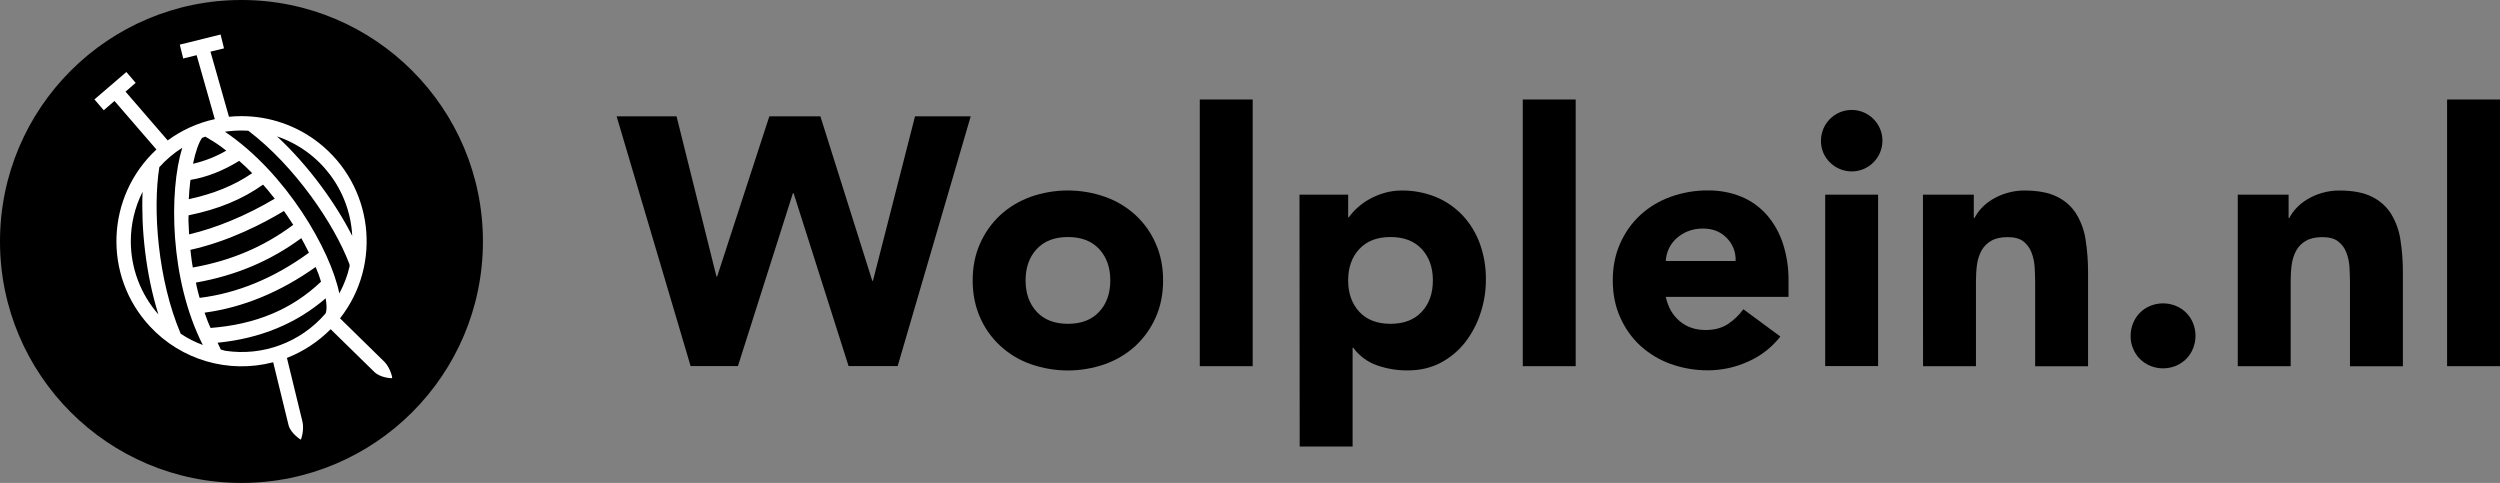
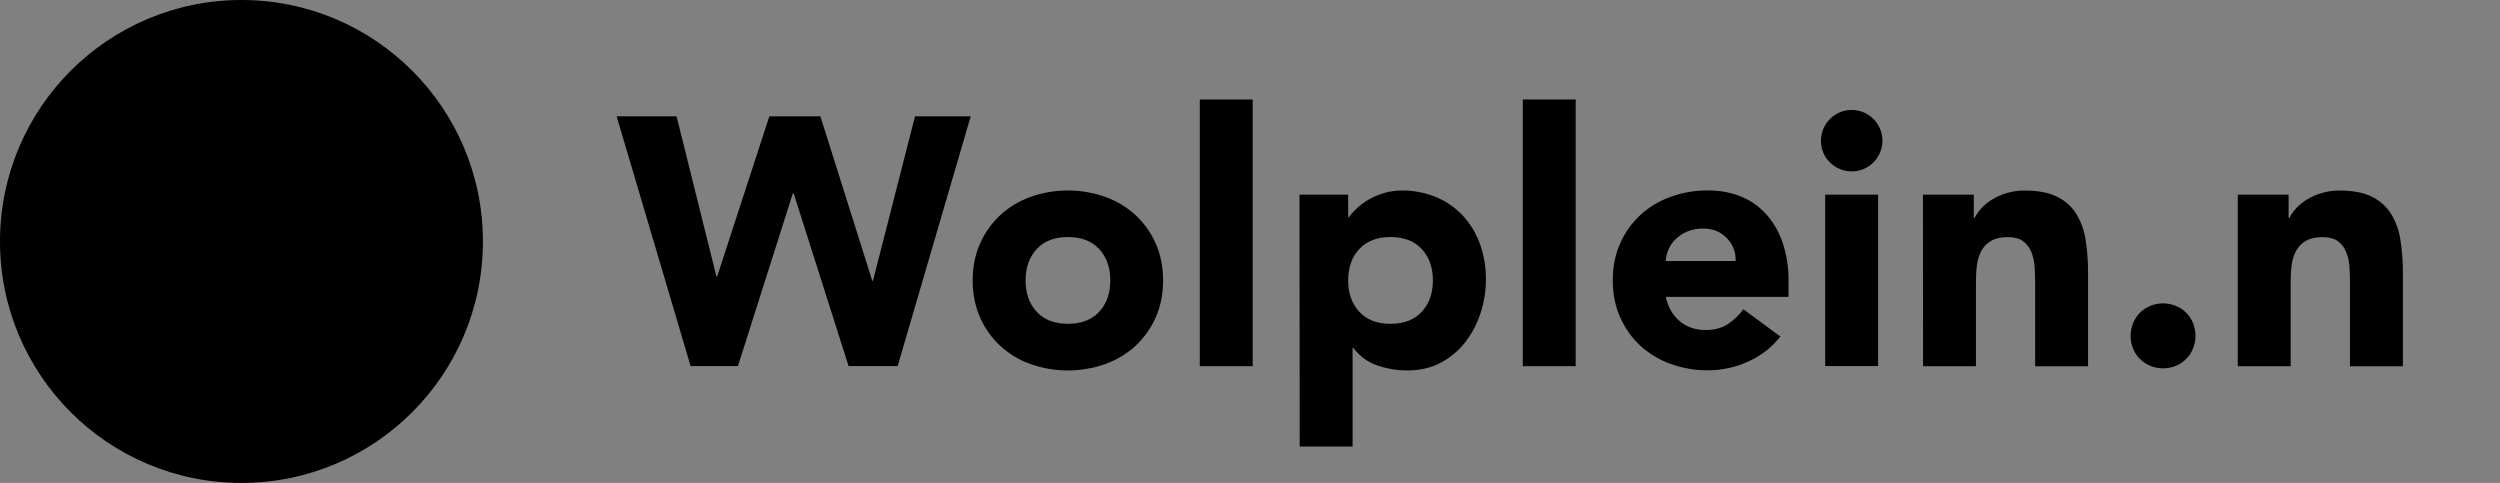
<svg xmlns="http://www.w3.org/2000/svg" version="1.1" id="Laag_1" x="0px" y="0px" viewBox="0 0 2419.6 467.4" style="enable-background:new 0 0 2419.6 467.4;" xml:space="preserve">
  <rect x="0" y="0" width="2419.6" height="467.4" fill="#808080" stroke="none" />
  <style type="text/css">
	.st0{fill:#FFFFFF;}
</style>
  <circle cx="233.7" cy="233.7" r="233.7" />
-   <path class="st0" d="M372.2,350.3l-43.1-42.2c41.2-52.6,32-128.6-20.6-169.9c-21.3-16.7-47.6-25.8-74.7-25.8  c-4.1,0-8.2,0.2-12.2,0.6L203.7,50l13.1-3.2l-3.3-13.4l-39.5,9.8l3.3,13.4l13-3.2l17.6,61.9c-16.5,3.6-32,10.6-45.6,20.6l-40.8-47.2  l9.8-8.5l-9-10.5L91.4,96.2l9,10.5l10.4-9l40.6,47c-49,45.5-51.9,122.1-6.4,171.1c30.3,32.7,76.2,46.1,119.4,34.8l14.9,61l0,0  c2.1,7.9,11.7,13.9,11.7,13.9c0.5,0,3.5-9.2,1.8-17.1l-15.1-62c15.9-6.2,30.3-15.7,42.3-27.8l42.3,41.4l0,0c5.9,5.7,16.7,6.2,17.2,6  S377.8,356.2,372.2,350.3z M340.9,228.3C325,197,298.8,160.4,268.1,132C309.8,146.1,338.7,184.3,340.9,228.3L340.9,228.3z   M198.8,132.3c5.1,2.9,10.1,6,14.8,9.4l5.4,4.1c-10,5.8-20.9,10.1-32.2,12.7c2.4-11.6,5.5-20.3,8.7-25c1.1-0.5,2.2-0.9,3.3-1.3  V132.3z M193.2,288.3c-0.9-3.2-1.8-6.4-2.5-9.5l-1.1-5.3c38.5-6.8,72-20.9,102-43c1,1.9,2.1,3.7,3,5.5l4.4,8.6  C265.4,269.1,229.8,283.8,193.2,288.3L193.2,288.3z M186.6,258.9c-0.7-4-1.3-8-1.7-11.8l-0.6-5.3c37.9-8.4,71.4-26.1,90.5-37.6  c0.8,1.2,1.6,2.3,2.4,3.4l6.6,10C255.3,238.9,223.4,252.4,186.6,258.9L186.6,258.9z M183,226.9c-0.3-4.9-0.5-9.4-0.6-13.3  c0-0.1,0-0.3,0-0.4l0.1-4.8c28.9-5.9,51.9-15.4,72.1-29.7c1.5,1.6,2.9,3.3,4.3,4.9l7,8.7c-26.9,16-56.5,28.4-82.8,34.5L183,226.9z   M182.7,193c0.3-5.7,0.7-11.1,1.3-16.2l0.4-2.7c15.7-2.6,31.5-8.8,47.1-18.4c2.2,1.9,4.3,3.9,6.4,5.8l6.2,6.1  c-17.5,11.9-36.8,19.8-61.4,25.2L182.7,193z M126.6,233.6c0-16.7,3.9-33.1,11.4-48c-1.5,35,2.9,79.2,15.3,118.7  c-17.2-19.6-26.7-44.7-26.7-70.8L126.6,233.6z M174.9,323L174.9,323c-22.2-52.1-27.2-120.4-20.7-161.2c6.5-7.3,14-13.6,22.2-18.8  c-13,42.1-12.2,127.7,19.9,190.9C188.8,331.1,181.6,327.5,174.9,323z M198,302.6c37.2-5,73.3-19.9,107.5-44.2c1.1,2.6,2.1,5.1,3,7.5  l2.2,6.7c-28.1,26.8-63.1,41.4-106.9,44.8c-0.9-2-1.7-4-2.6-6L198,302.6z M315.7,301.3c-0.1,0.8-0.3,1.6-0.8,2.3  c-24,27.8-60.6,41.4-96.9,35.9l-4.3-1.2l-3.1-6.6c41.4-4.1,76.4-18.6,104.6-43C316.1,294.1,316.3,298.5,315.7,301.3L315.7,301.3z   M217.7,127.5c5.4-0.8,10.8-1.2,16.2-1.2c2.1,0,4.2,0.1,6.4,0.2c45,34.1,83.2,90.4,97.7,128.7c0.3,0.8,0.5,1.6,0.4,2.4  c-2.1,9.2-5.5,18.1-10,26.4C320,242.2,277.1,167.5,217.7,127.5L217.7,127.5z" />
  <path d="M596.8,112.6h58l38.6,155h0.7l50.5-155H794l50.2,159.1h0.7l40.7-159.1h53.9l-70.7,241.7h-47.5L768.1,187h-0.7l-53.2,167.3  h-45.8L596.8,112.6z" />
  <path d="M941.4,271.4c0-13.2,2.4-25.1,7.2-35.8c4.6-10.4,11.3-19.8,19.6-27.5c8.5-7.8,18.5-13.7,29.3-17.6c23.3-8.2,48.7-8.2,72,0  c10.9,3.8,20.9,9.8,29.4,17.6c8.4,7.7,15.1,17.1,19.6,27.5c4.8,10.7,7.2,22.6,7.2,35.8s-2.4,25.2-7.2,35.9  c-4.6,10.4-11.3,19.8-19.6,27.5c-8.5,7.8-18.5,13.7-29.4,17.6c-23.3,8.2-48.7,8.2-72,0c-10.9-3.8-20.8-9.8-29.3-17.6  c-8.4-7.7-15.1-17.1-19.6-27.5C943.8,296.5,941.4,284.6,941.4,271.4z M992.6,271.4c0,12.5,3.6,22.6,10.8,30.4  c7.2,7.7,17.2,11.6,30.2,11.6c13,0,23-3.9,30.2-11.6c7.2-7.7,10.8-17.9,10.8-30.4c0-12.5-3.6-22.6-10.8-30.4  c-7.2-7.7-17.2-11.6-30.2-11.6c-13,0-23,3.9-30.2,11.6S992.6,258.9,992.6,271.4z" />
  <path d="M1161.2,96.3h51.2v258.1h-51.2V96.3z" />
  <path d="M1257.7,188.4h47.1v21.9h0.7c2.3-3.3,5-6.3,8-9c3.5-3.2,7.4-6,11.6-8.4c4.6-2.6,9.5-4.6,14.5-6.1c5.4-1.6,11.1-2.4,16.7-2.4  c11.5-0.2,22.8,2,33.5,6.3c9.7,4,18.5,10.1,25.8,17.8c7.3,7.8,12.9,17.1,16.6,27.1c4,11.1,6,22.7,5.9,34.5  c0.1,11.3-1.7,22.6-5.3,33.3c-3.3,10.2-8.4,19.7-15,28.2c-6.4,8.1-14.5,14.8-23.7,19.6c-9.3,4.9-19.9,7.3-31.7,7.3  c-10.2,0.1-20.3-1.6-29.9-5c-9.1-3.2-17-9.1-22.7-16.9h-0.7v95.6h-51.2L1257.7,188.4z M1304.8,271.4c0,12.5,3.6,22.6,10.8,30.4  c7.2,7.7,17.2,11.6,30.2,11.6c13,0,23-3.9,30.2-11.6s10.8-17.9,10.8-30.4c0-12.5-3.6-22.6-10.8-30.4c-7.2-7.7-17.2-11.6-30.2-11.6  c-13,0-23,3.9-30.2,11.6C1308.4,248.7,1304.8,258.9,1304.8,271.4z" />
  <path d="M1473.8,96.3h51.2v258.1h-51.2L1473.8,96.3z" />
  <path d="M1723.1,325.7c-8.2,10.5-18.9,18.8-31.1,24.2c-12.2,5.6-25.5,8.5-38.9,8.5c-12.3,0.1-24.5-2-36-6.1  c-10.9-3.9-20.8-9.8-29.4-17.6c-8.4-7.7-15-17.1-19.6-27.5c-4.8-10.7-7.2-22.7-7.2-35.9c0-13.2,2.4-25.1,7.2-35.8  c4.6-10.4,11.2-19.8,19.6-27.5c8.5-7.8,18.5-13.7,29.4-17.6c11.5-4.1,23.7-6.2,36-6.1c11.1-0.1,22,1.9,32.3,6.1  c9.4,3.9,17.8,9.9,24.6,17.6c6.9,8,12.2,17.4,15.5,27.5c3.8,11.6,5.6,23.7,5.5,35.8v16h-118.8c2.1,9.8,6.5,17.6,13.3,23.4  s15.2,8.7,25.3,8.7c8.4,0,15.5-1.9,21.3-5.6c5.9-3.9,11.1-8.8,15.2-14.5L1723.1,325.7z M1679.8,252.6c0.4-8.3-2.7-16.3-8.5-22.2  c-5.9-6.1-13.5-9.2-22.9-9.2c-5.1-0.1-10.2,0.8-15,2.7c-4.1,1.7-7.8,4-11.1,7c-3,2.8-5.5,6.2-7.2,9.9c-1.7,3.7-2.7,7.7-2.9,11.8  H1679.8z" />
  <path d="M1762.4,136.2c0-16.4,13.3-29.8,29.7-29.8c16.4,0,29.8,13.3,29.8,29.7c0,16.4-13.3,29.8-29.7,29.8c-7.9,0-15.5-3.1-21.1-8.7  C1765.4,151.7,1762.3,144.1,1762.4,136.2z M1766.5,188.4h51.2v165.9h-51.2V188.4z" />
  <path d="M1861.1,188.4h49.2V211h0.7c1.8-3.5,4.1-6.7,6.8-9.6c3.1-3.3,6.7-6.2,10.6-8.5c4.4-2.6,9.1-4.7,14-6.1  c5.5-1.6,11.3-2.5,17.1-2.4c13,0,23.4,2,31.4,6c7.6,3.7,14.1,9.4,18.6,16.6c4.6,7.6,7.7,16.1,9,24.9c1.6,10.3,2.4,20.7,2.4,31.1  v91.5h-51.2v-81.2c0-4.8-0.2-9.7-0.5-14.9c-0.3-4.9-1.3-9.6-3.1-14.2c-1.6-4.2-4.3-7.8-7.8-10.6c-3.5-2.7-8.6-4.1-15.2-4.1  c-6.6,0-11.9,1.2-16,3.6c-4,2.2-7.2,5.6-9.4,9.5c-2.2,4.2-3.7,8.8-4.3,13.5c-0.7,5.2-1,10.4-1,15.7v82.6h-51.2L1861.1,188.4z" />
  <path d="M2062.1,325c0-4.2,0.8-8.4,2.4-12.3c3.1-7.6,9.1-13.7,16.7-16.7c7.9-3.2,16.7-3.2,24.6,0c7.6,3.1,13.7,9.1,16.7,16.7  c3.2,7.9,3.2,16.7,0,24.6c-3,7.6-9.1,13.7-16.7,16.8c-7.9,3.2-16.7,3.2-24.6,0c-7.6-3.1-13.7-9.1-16.7-16.7  C2062.8,333.4,2062,329.2,2062.1,325z" />
  <path d="M2165.8,188.4h49.2V211h0.7c1.8-3.5,4.1-6.7,6.8-9.6c3.1-3.3,6.7-6.2,10.6-8.5c4.4-2.6,9.1-4.7,14-6.1  c5.5-1.6,11.3-2.5,17.1-2.4c13,0,23.4,2,31.4,6c7.6,3.7,14.1,9.4,18.6,16.6c4.6,7.6,7.7,16.1,9,24.9c1.6,10.3,2.4,20.7,2.4,31.1  v91.5h-51.2v-81.2c0-4.8-0.2-9.7-0.5-14.9c-0.3-4.9-1.3-9.7-3.1-14.2c-1.6-4.2-4.3-7.8-7.9-10.6c-3.5-2.7-8.6-4.1-15.2-4.1  c-6.6,0-11.9,1.2-16,3.6c-4,2.2-7.2,5.6-9.4,9.5c-2.2,4.2-3.7,8.8-4.3,13.5c-0.7,5.2-1,10.5-1,15.7v82.6h-51.2L2165.8,188.4z" />
-   <path d="M2368.4,96.3h51.2v258.1h-51.2V96.3z" />
+   <path d="M2368.4,96.3h51.2h-51.2V96.3z" />
</svg>